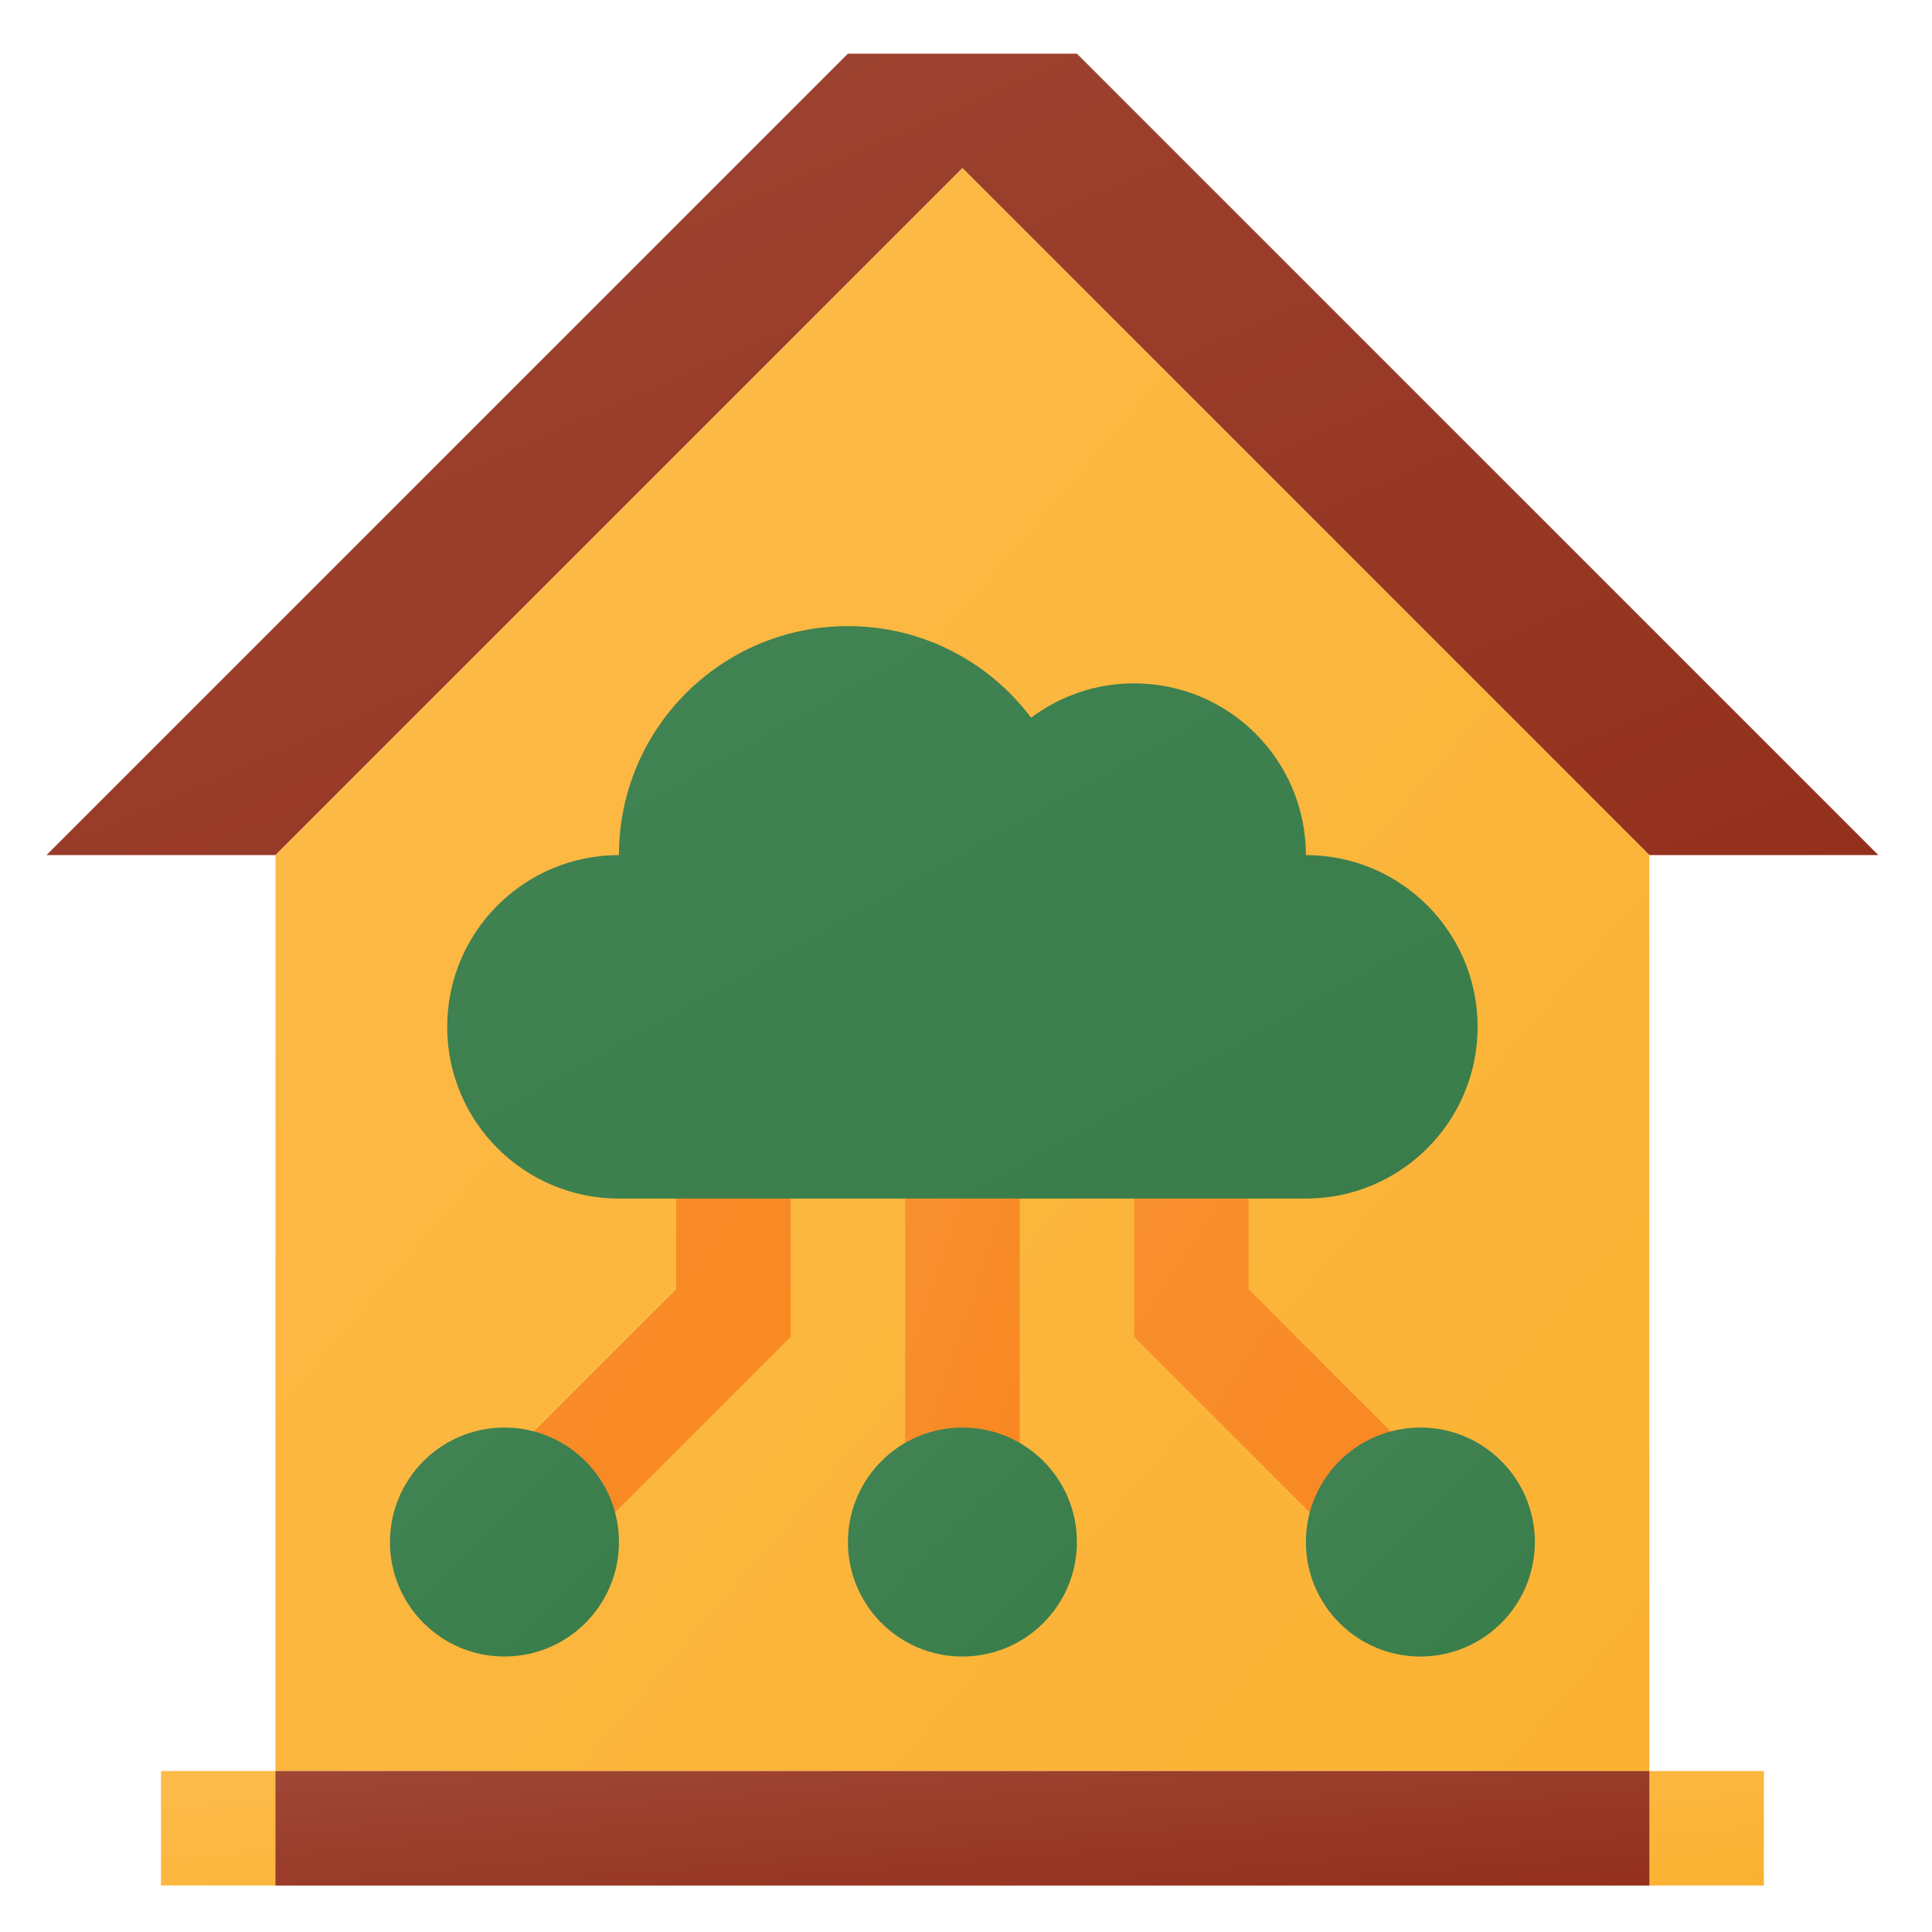
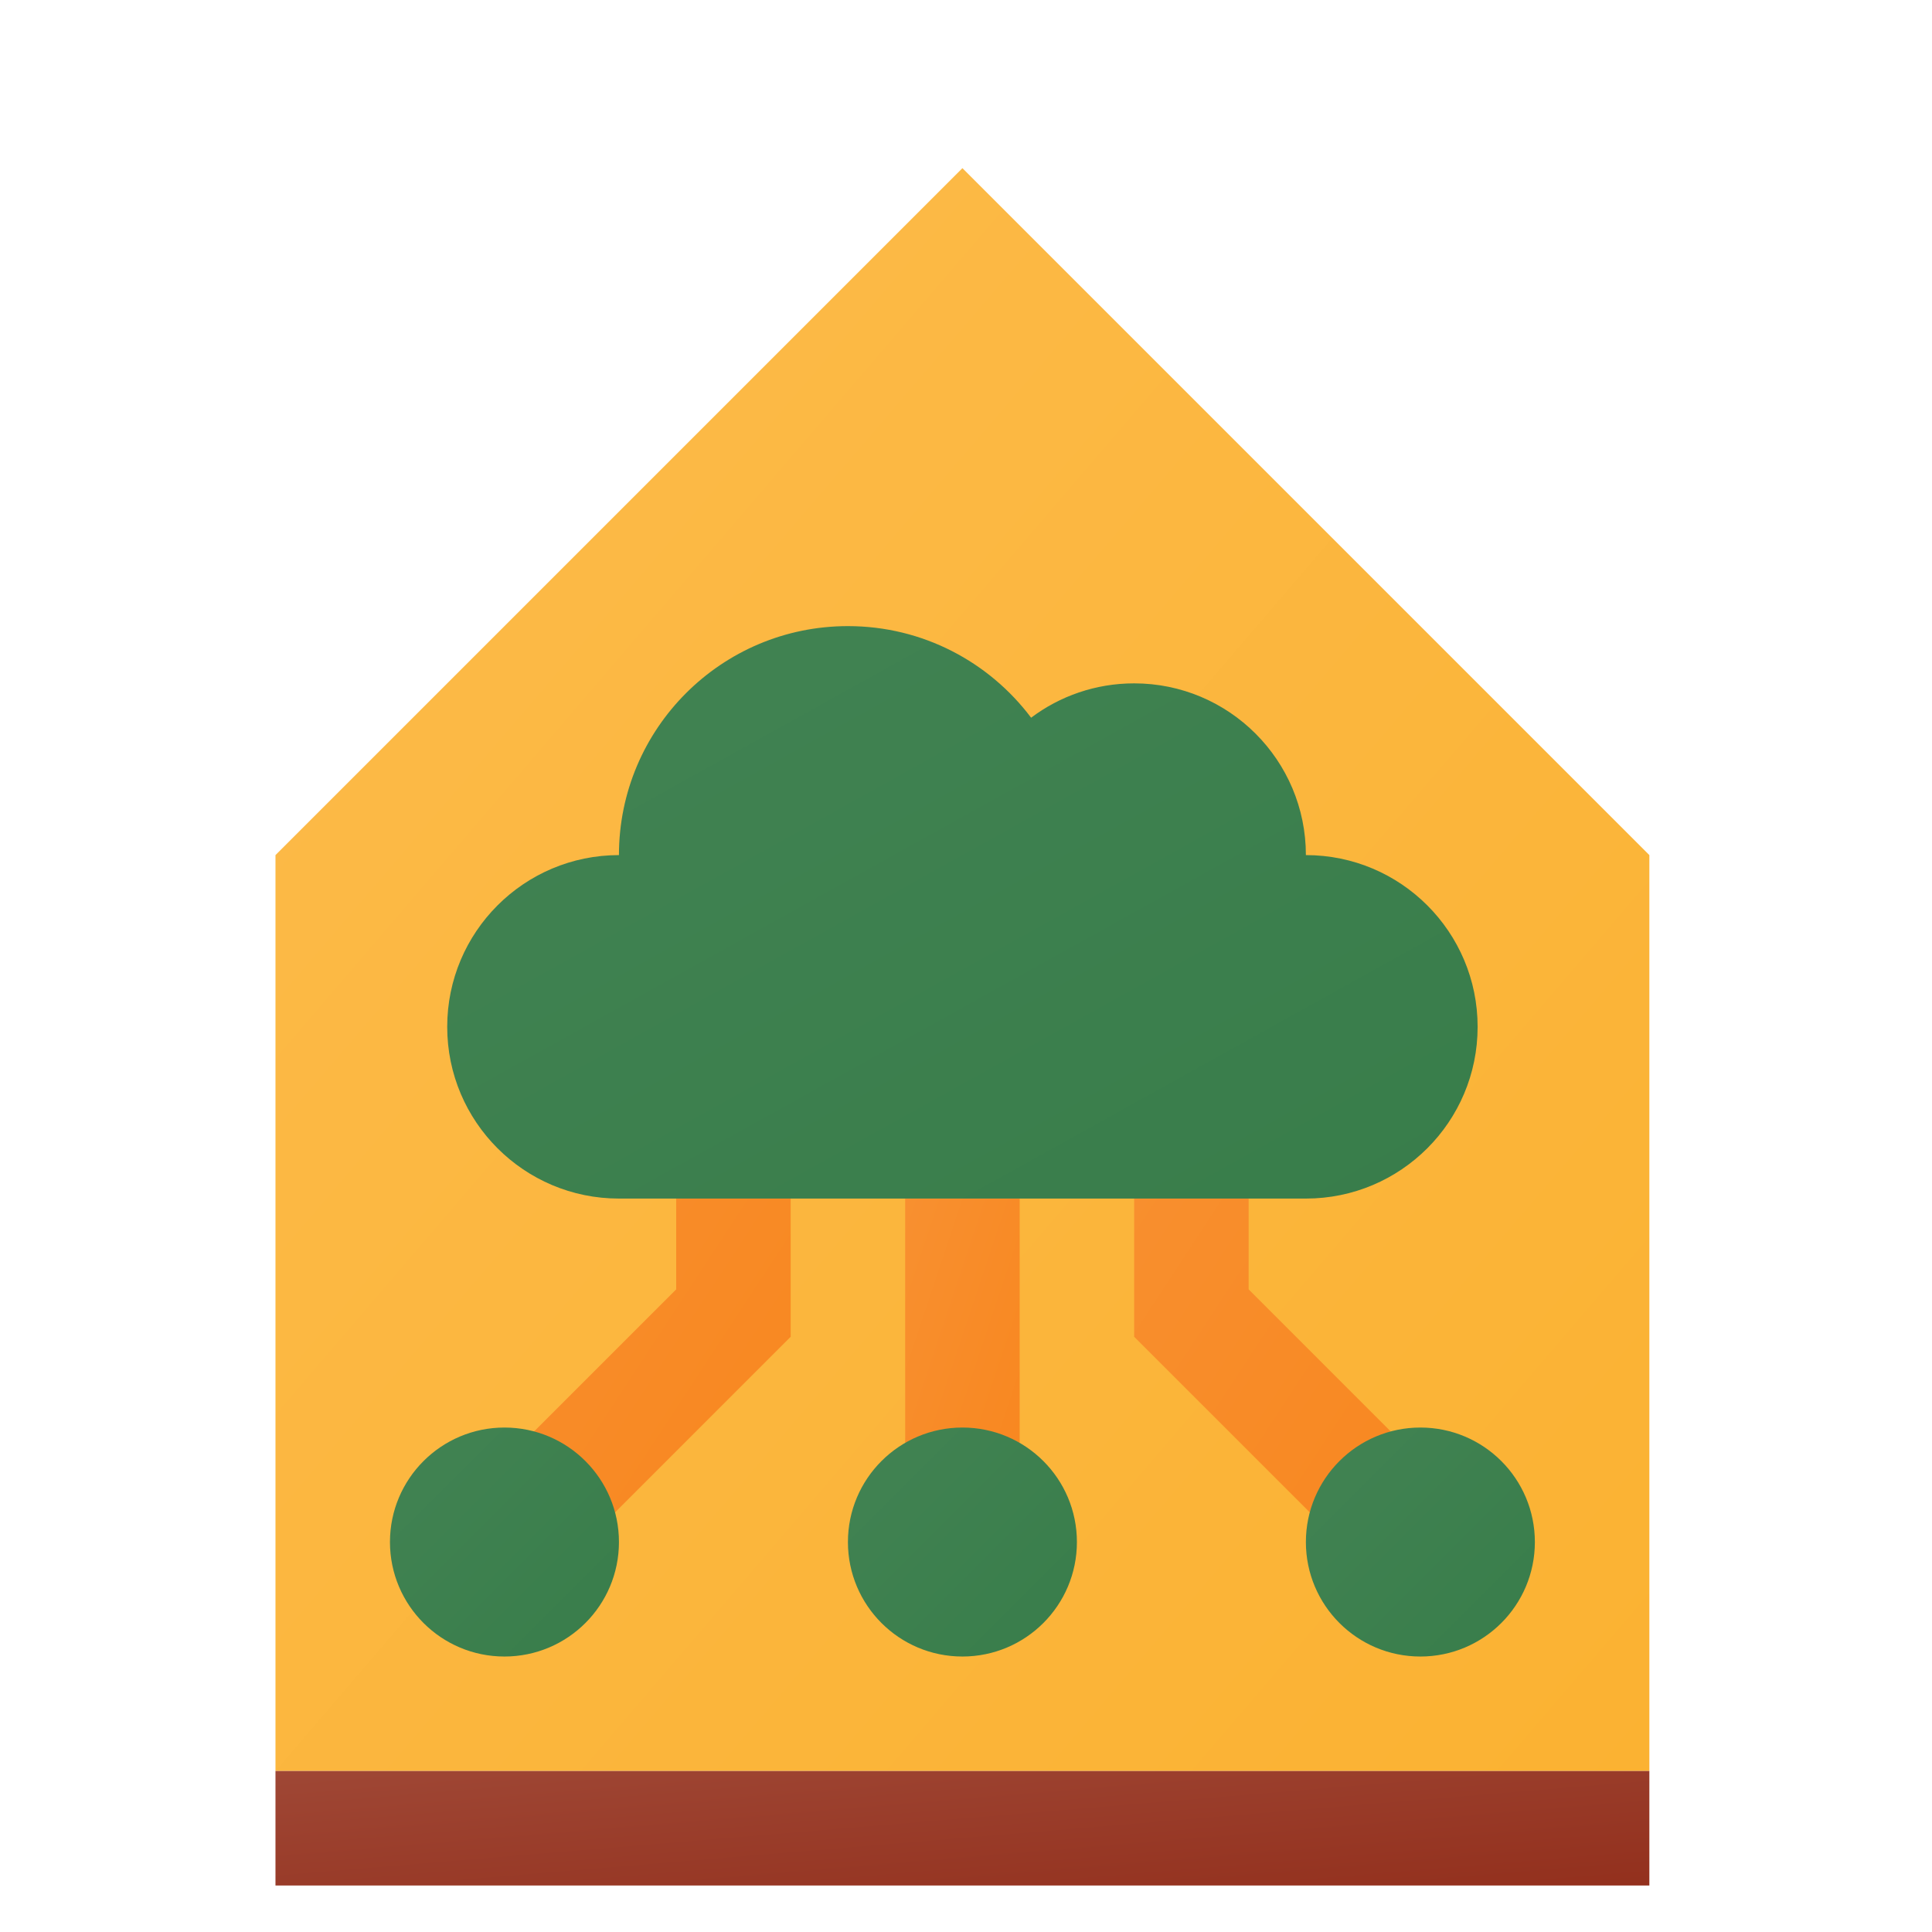
<svg xmlns="http://www.w3.org/2000/svg" xmlns:xlink="http://www.w3.org/1999/xlink" xml:space="preserve" width="43.358mm" height="43.358mm" version="1.1" style="shape-rendering:geometricPrecision; text-rendering:geometricPrecision; image-rendering:optimizeQuality; fill-rule:evenodd; clip-rule:evenodd" viewBox="0 0 4335.78 4335.78">
  <defs>
    <style type="text/css">
   
    .fil0 {fill:none}
    .fil8 {fill:url(#id0)}
    .fil1 {fill:url(#id1)}
    .fil10 {fill:url(#id2)}
    .fil9 {fill:url(#id3)}
    .fil5 {fill:url(#id4)}
    .fil6 {fill:url(#id5)}
    .fil3 {fill:url(#id6)}
    .fil11 {fill:url(#id7)}
    .fil2 {fill:url(#id8)}
    .fil4 {fill:url(#id9)}
    .fil7 {fill:url(#id10)}
   
  </style>
    <linearGradient id="id0" gradientUnits="userSpaceOnUse" x1="3424.69" y1="3328.3" x2="2399" y2="2656.02">
      <stop offset="0" style="stop-opacity:1; stop-color:#F8861E" />
      <stop offset="1" style="stop-opacity:1; stop-color:#F89030" />
    </linearGradient>
    <linearGradient id="id1" gradientUnits="userSpaceOnUse" x1="2820.31" y1="2529.33" x2="1499.39" y2="-489.9">
      <stop offset="0" style="stop-opacity:1; stop-color:#93301D" />
      <stop offset="1" style="stop-opacity:1; stop-color:#9F4735" />
    </linearGradient>
    <linearGradient id="id2" gradientUnits="userSpaceOnUse" x1="3444.54" y1="3717.55" x2="2930.66" y2="3203.69">
      <stop offset="0" style="stop-opacity:1; stop-color:#387D4A" />
      <stop offset="1" style="stop-opacity:1; stop-color:#428353" />
    </linearGradient>
    <linearGradient id="id3" gradientUnits="userSpaceOnUse" xlink:href="#id2" x1="1389.03" y1="3717.56" x2="875.16" y2="3203.68">
  </linearGradient>
    <linearGradient id="id4" gradientUnits="userSpaceOnUse" xlink:href="#id0" x1="2391.09" y1="3152.29" x2="1928.61" y2="2998.14">
  </linearGradient>
    <linearGradient id="id5" gradientUnits="userSpaceOnUse" xlink:href="#id2" x1="2416.79" y1="3717.56" x2="1902.92" y2="3203.68">
  </linearGradient>
    <linearGradient id="id6" gradientUnits="userSpaceOnUse" x1="2178.11" y1="4358.61" x2="2141.59" y2="3847.34">
      <stop offset="0" style="stop-opacity:1; stop-color:#FBB232" />
      <stop offset="1" style="stop-opacity:1; stop-color:#FCBB4B" />
    </linearGradient>
    <linearGradient id="id7" gradientUnits="userSpaceOnUse" xlink:href="#id2" x1="2705.23" y1="3029.16" x2="1614.46" y2="1065.77">
  </linearGradient>
    <linearGradient id="id8" gradientUnits="userSpaceOnUse" xlink:href="#id6" x1="3937.25" y1="3699.43" x2="382.44" y2="652.45">
  </linearGradient>
    <linearGradient id="id9" gradientUnits="userSpaceOnUse" xlink:href="#id1" x1="2181.11" y1="4358.14" x2="2138.58" y2="3847.81">
  </linearGradient>
    <linearGradient id="id10" gradientUnits="userSpaceOnUse" xlink:href="#id0" x1="1920.7" y1="3328.31" x2="895" y2="2656.01">
  </linearGradient>
  </defs>
  <g id="Layer_x0020_1">
    <rect class="fil0" x="-8.04" y="8.03" width="4335.78" height="4335.78" />
    <g id="_1513425525840">
      <g>
        <g>
-           <polygon class="fil1" points="4215.35,1919 2416.78,120.43 1902.91,120.43 104.34,1919 618.22,1919 2159.85,377.37 3701.48,1919 " />
          <polygon class="fil2" points="3701.48,3974.5 618.22,3974.5 618.22,1919 2159.85,377.37 3701.48,1919 " />
-           <polygon class="fil3" points="361.28,3974.5 3958.41,3974.5 3958.41,4231.44 361.28,4231.44 " />
          <polygon class="fil4" points="618.22,3974.5 3701.48,3974.5 3701.48,4231.44 618.22,4231.44 " />
        </g>
        <polygon class="fil5" points="2031.38,2689.81 2288.32,2689.81 2288.32,3460.62 2031.38,3460.62 " />
        <circle class="fil6" cx="2159.85" cy="3460.62" r="256.94" />
        <g>
          <polygon class="fil7" points="1517.5,2893.55 1041.26,3369.79 1222.92,3551.45 1774.44,2999.94 1774.44,2432.87 1517.5,2432.87 " />
          <polygon class="fil8" points="2802.19,2893.55 2802.19,2432.87 2545.25,2432.87 2545.25,2999.94 3096.77,3551.45 3278.43,3369.8 " />
        </g>
        <g>
          <circle class="fil9" cx="1132.1" cy="3460.62" r="256.94" />
          <circle class="fil10" cx="3187.6" cy="3460.62" r="256.94" />
          <path class="fil11" d="M2930.66 1919c0,-212.86 -172.55,-385.41 -385.41,-385.41 -86.77,0 -166.84,28.68 -231.25,77.08 -93.76,-124.8 -242.98,-205.55 -411.09,-205.55 -283.81,0 -513.88,230.06 -513.88,513.88 -212.85,0 -385.4,172.55 -385.4,385.4 0,212.86 172.55,385.41 385.4,385.41l1541.63 0c212.86,0 385.41,-172.55 385.41,-385.41 0,-212.85 -172.55,-385.4 -385.41,-385.4z" />
        </g>
      </g>
    </g>
  </g>
</svg>